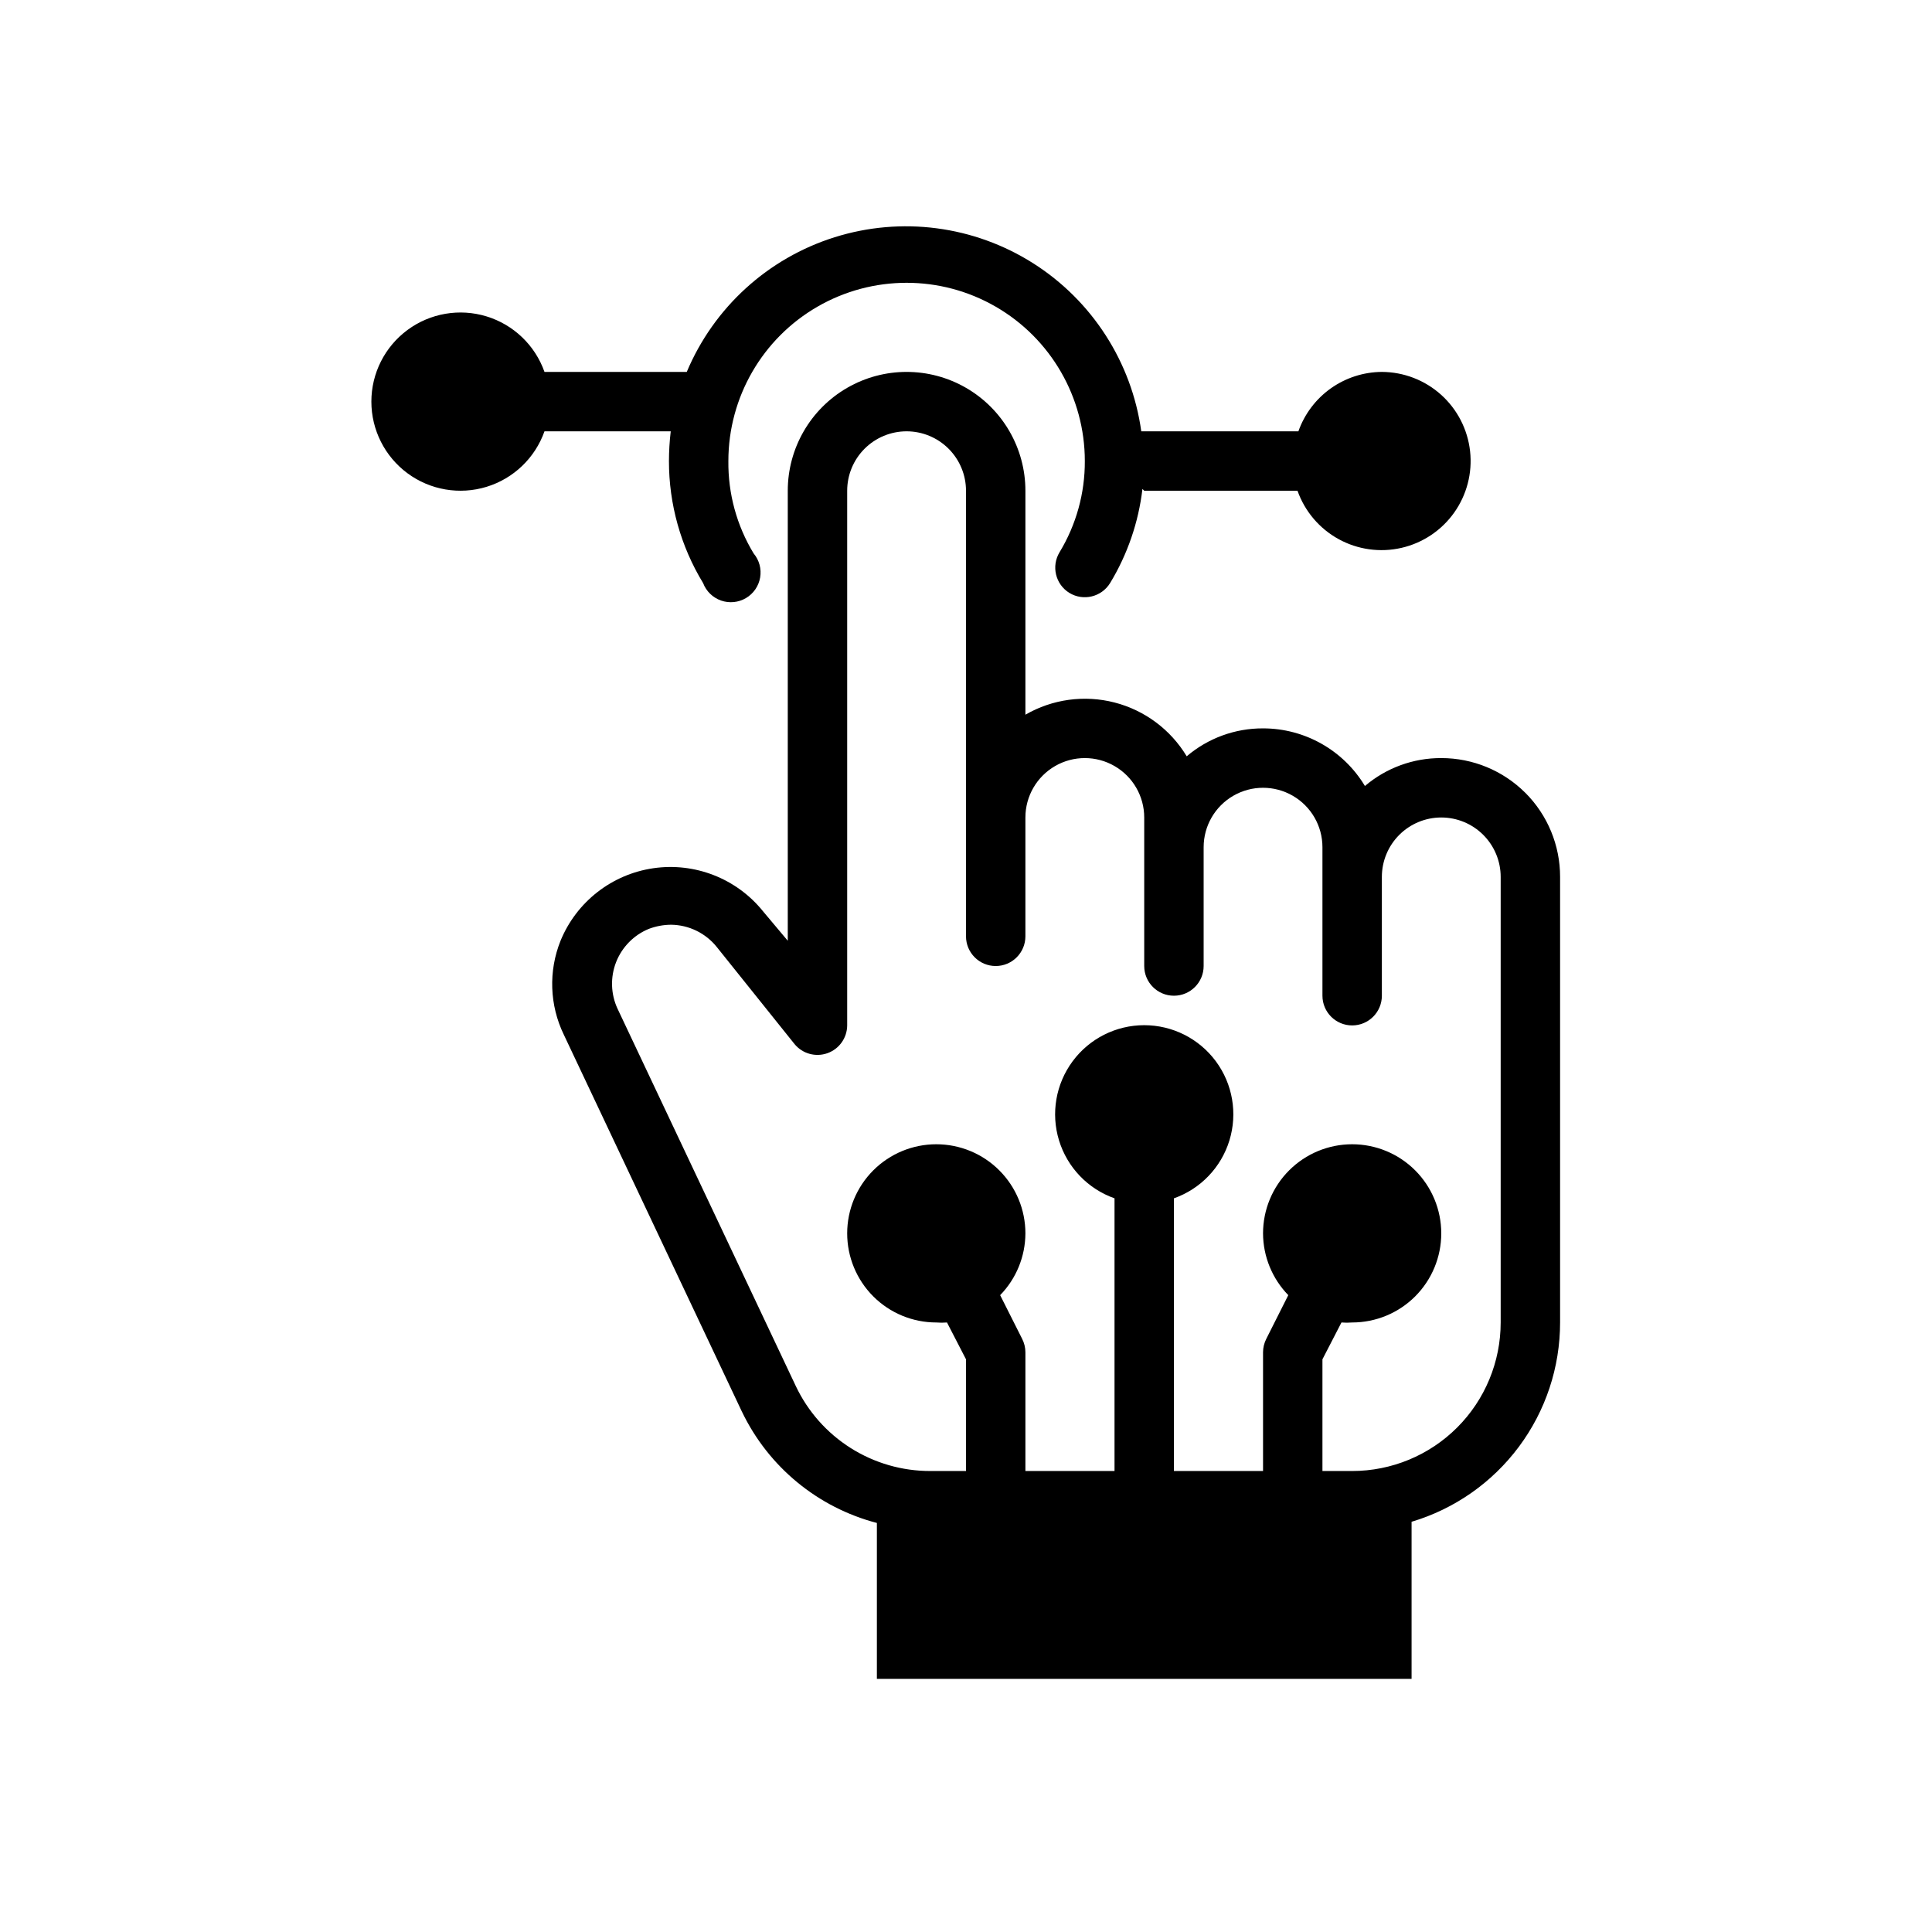
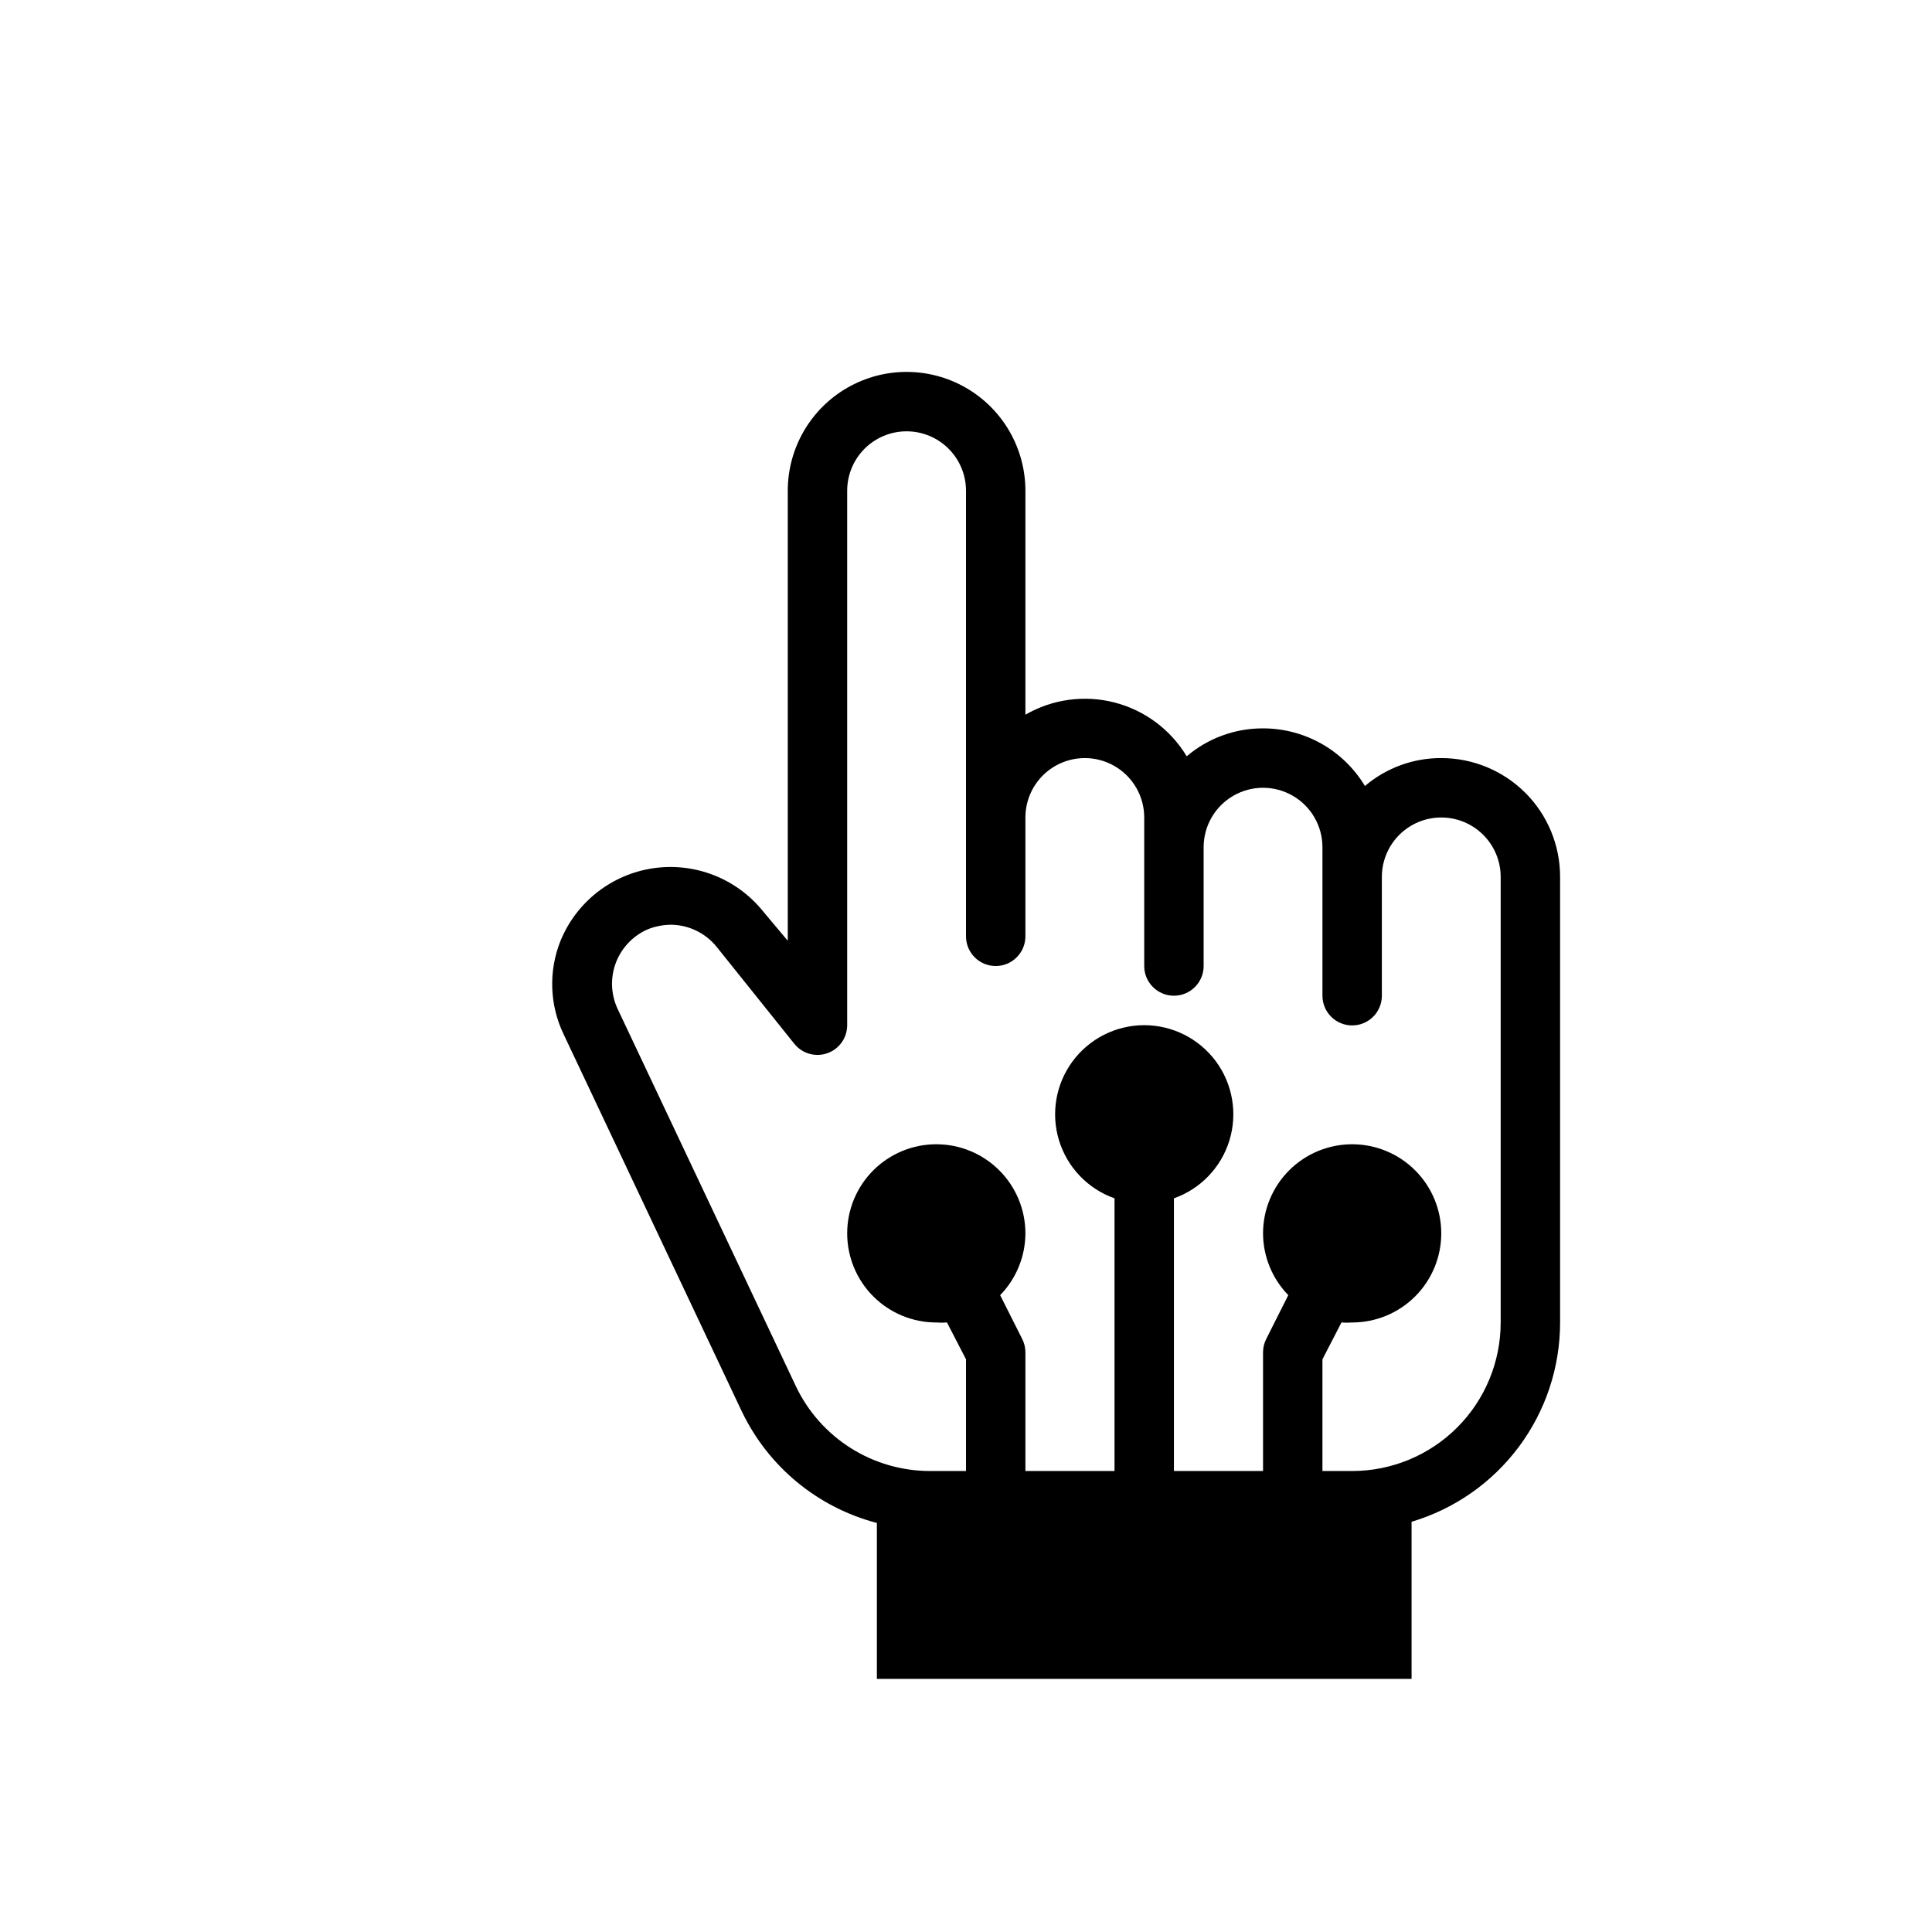
<svg xmlns="http://www.w3.org/2000/svg" fill="#000000" width="800px" height="800px" version="1.1" viewBox="144 144 512 512">
  <g>
    <path d="m548.23 354.11c-5.91-5.906-13.926-9.219-22.281-9.211-7.41-0.031-14.586 2.594-20.23 7.398-5.695-9.477-15.941-15.273-27-15.27-7.41-0.031-14.59 2.594-20.23 7.398-4.258-7.074-11.125-12.191-19.117-14.254-7.996-2.062-16.48-0.902-23.629 3.234v-59.355c0-11.25-6-21.645-15.742-27.27s-21.746-5.625-31.488 0c-9.742 5.625-15.746 16.02-15.746 27.27v119.26l-6.613-7.871v-0.004c-7-8.645-18.039-12.953-29.047-11.34-11.004 1.617-20.34 8.922-24.559 19.215-3.227 8.043-2.914 17.074 0.863 24.875l47.23 99.977 0.004-0.004c7.012 14.586 20.078 25.352 35.738 29.441v41.328h141.7v-41.641c11.375-3.391 21.352-10.367 28.441-19.883 7.094-9.516 10.922-21.07 10.918-32.941v-118.08c0.008-8.355-3.305-16.367-9.207-22.277zm-6.535 140.36c0 10.441-4.148 20.453-11.527 27.832-7.383 7.383-17.395 11.531-27.832 11.531h-7.875v-29.602l5.039-9.762c0.945 0.078 1.891 0.078 2.836 0 6.262 0 12.27-2.484 16.699-6.914 4.426-4.43 6.914-10.438 6.914-16.699 0-6.266-2.488-12.27-6.914-16.699-4.43-4.43-10.438-6.918-16.699-6.918-6.266 0-12.27 2.488-16.699 6.918-4.43 4.43-6.918 10.434-6.918 16.699 0.023 6.117 2.426 11.988 6.691 16.371l-5.824 11.57v0.004c-0.562 1.098-0.859 2.309-0.867 3.543v31.488h-23.617v-72.266c7.062-2.496 12.52-8.195 14.711-15.355s0.859-14.934-3.594-20.953c-4.453-6.023-11.5-9.574-18.988-9.574s-14.531 3.551-18.984 9.574c-4.453 6.019-5.789 13.793-3.598 20.953 2.191 7.16 7.648 12.859 14.711 15.355v72.266h-23.617v-31.488c-0.008-1.234-0.305-2.445-0.867-3.543l-5.824-11.57v-0.004c4.269-4.383 6.668-10.254 6.691-16.371 0-6.266-2.488-12.27-6.918-16.699-4.426-4.43-10.434-6.918-16.699-6.918-6.262 0-12.27 2.488-16.699 6.918-4.426 4.43-6.914 10.434-6.914 16.699 0 6.262 2.488 12.27 6.914 16.699 4.43 4.43 10.438 6.914 16.699 6.914 0.945 0.078 1.891 0.078 2.836 0l5.039 9.762v29.602h-9.449c-7.465 0.016-14.785-2.094-21.098-6.078-6.316-3.988-11.367-9.688-14.562-16.438l-47.23-99.977v0.004c-1.812-3.894-1.953-8.359-0.395-12.359 1.566-3.996 4.691-7.184 8.66-8.816 1.887-0.715 3.887-1.09 5.902-1.105 4.723 0.051 9.172 2.219 12.125 5.906l20.625 25.742c2.109 2.547 5.586 3.5 8.699 2.394 3.117-1.109 5.207-4.047 5.234-7.356v-141.7c0-4.176 1.656-8.18 4.609-11.133 2.953-2.953 6.957-4.613 11.133-4.613 4.176 0 8.18 1.66 11.133 4.613 2.953 2.953 4.613 6.957 4.613 11.133v118.08c0 4.348 3.523 7.875 7.871 7.875s7.871-3.527 7.871-7.875v-31.488c0-5.625 3-10.82 7.871-13.633 4.871-2.812 10.875-2.812 15.746 0s7.871 8.008 7.871 13.633v39.363c0 4.348 3.523 7.871 7.871 7.871 4.348 0 7.875-3.523 7.875-7.871v-31.488c0-5.625 3-10.824 7.871-13.637s10.871-2.812 15.742 0 7.871 8.012 7.871 13.637v39.359c0 4.348 3.527 7.871 7.875 7.871 4.348 0 7.871-3.523 7.871-7.871v-31.488c0-4.176 1.66-8.18 4.609-11.133 2.953-2.953 6.957-4.613 11.133-4.613s8.184 1.66 11.133 4.613c2.953 2.953 4.613 6.957 4.613 11.133z" />
-     <path d="m510.21 242.56c-4.859 0.031-9.59 1.559-13.551 4.375-3.957 2.816-6.949 6.789-8.57 11.367h-41.645 0.004c-2.547-18.352-13.043-34.652-28.699-44.566-15.656-9.91-34.879-12.422-52.559-6.867-17.676 5.551-32.012 18.609-39.188 35.691h-37.707c-2.496-7.062-8.191-12.52-15.352-14.711s-14.938-0.855-20.957 3.598c-6.019 4.453-9.57 11.496-9.57 18.984 0 7.488 3.551 14.535 9.57 18.988s13.797 5.785 20.957 3.594c7.16-2.191 12.855-7.648 15.352-14.711h33.457c-0.309 2.613-0.465 5.242-0.473 7.875-0.012 11.41 3.121 22.605 9.055 32.352 0.824 2.164 2.562 3.852 4.75 4.621 2.184 0.766 4.598 0.527 6.594-0.645 1.996-1.176 3.375-3.168 3.766-5.453 0.395-2.281-0.238-4.621-1.727-6.394-4.473-7.375-6.789-15.855-6.691-24.48 0-16.875 9-32.469 23.613-40.906 14.617-8.438 32.621-8.438 47.234 0 14.613 8.438 23.617 24.031 23.617 40.906 0.039 8.516-2.277 16.879-6.691 24.164-2.246 3.699-1.086 8.516 2.598 10.785 3.695 2.246 8.512 1.086 10.785-2.598 4.613-7.606 7.543-16.117 8.578-24.953l0.473 0.473h40.621c1.93 5.465 5.805 10.027 10.883 12.82 5.078 2.793 11.008 3.621 16.656 2.324 5.648-1.293 10.625-4.621 13.98-9.344 3.356-4.727 4.856-10.523 4.215-16.281-0.641-5.762-3.375-11.086-7.688-14.961-4.309-3.871-9.895-6.023-15.691-6.047z" />
  </g>
</svg>